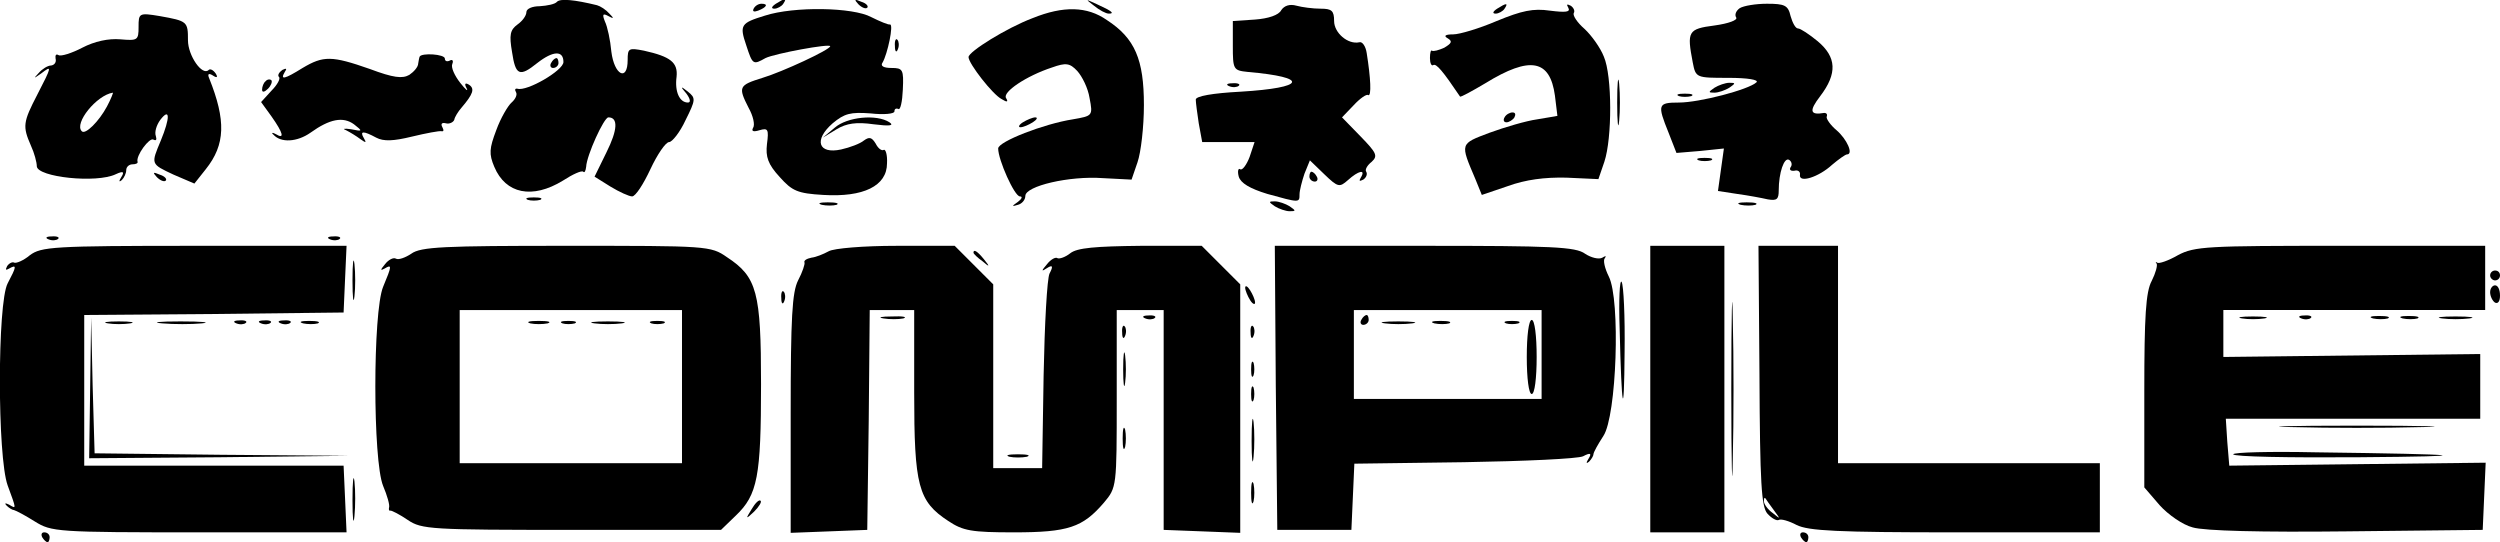
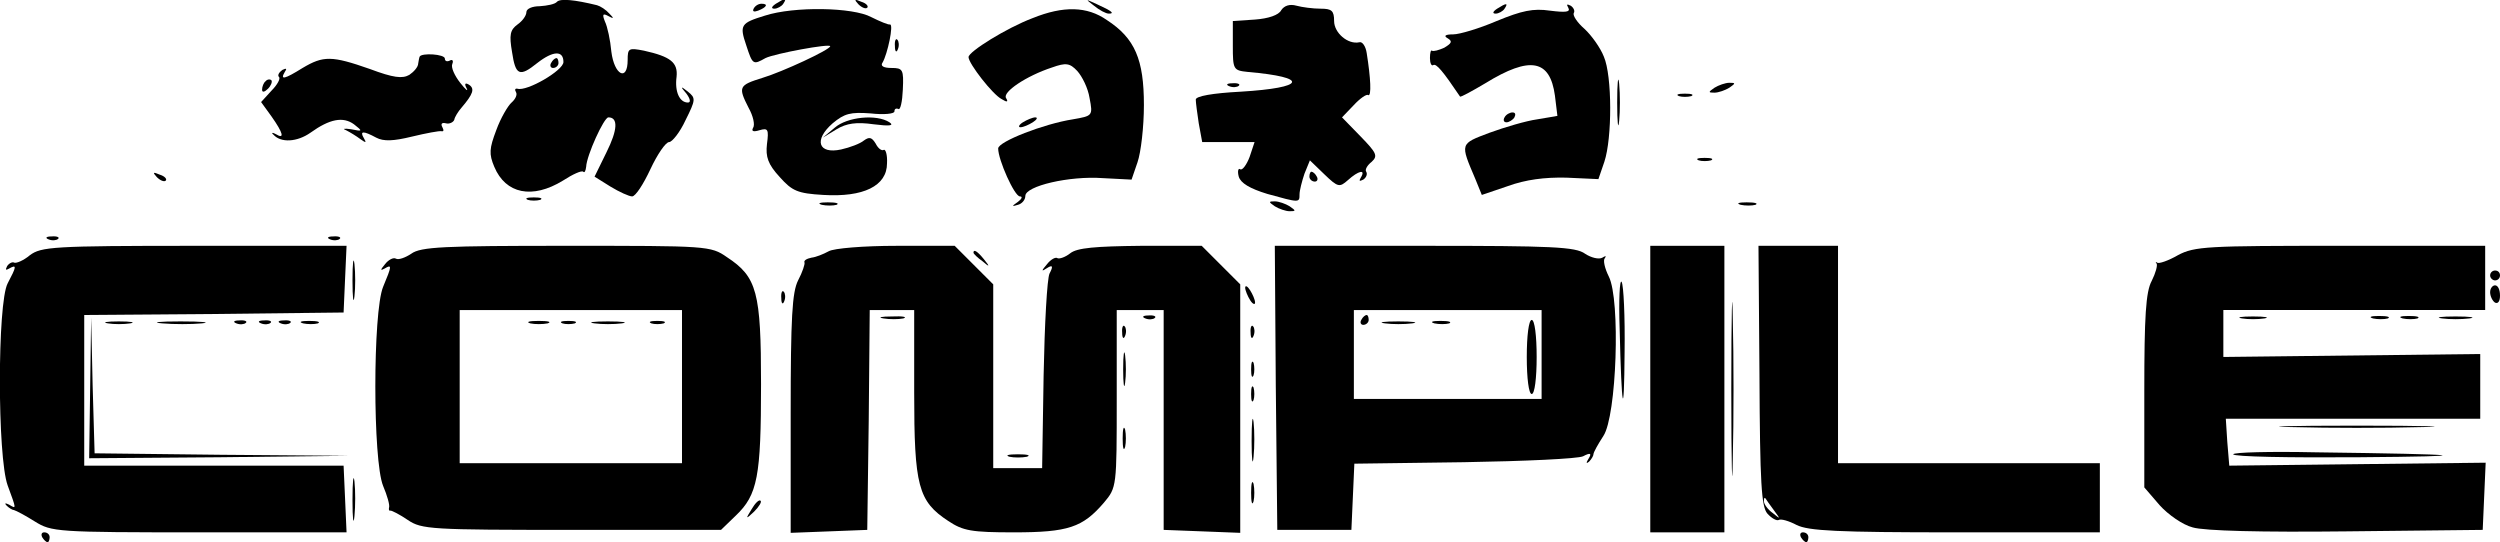
<svg xmlns="http://www.w3.org/2000/svg" version="1.0" width="506.05pt" height="109.758pt" viewBox="0 0 506.05 109.758" preserveAspectRatio="xMidYMid meet">
  <g transform="translate(-0.95,311.758) scale(0.1,-0.1)" fill="#000000" stroke="none">
    <path d="M1137 3114 c-4 -5 -20 -8 -35 -9 -15 0 -27 -5 -27 -12 0 -7 -8 -18 -18 -25 -15 -11 -17 -21 -11 -56 7 -47 15 -51 51 -22 32 25 53 26 53 2 0 -17 -74 -60 -93 -54 -5 1 -6 -2 -3 -7 3 -5 -1 -14 -9 -21 -7 -6 -22 -31 -31 -56 -14 -37 -15 -48 -4 -74 23 -55 77 -66 139 -28 20 13 38 21 41 18 3 -3 5 2 6 10 1 23 36 100 45 100 20 0 19 -25 -4 -71 l-24 -49 32 -20 c18 -11 38 -20 44 -20 7 0 23 25 37 55 14 30 31 55 38 55 6 0 22 20 33 44 21 42 21 45 5 58 -15 12 -16 11 -3 -4 8 -11 9 -18 3 -18 -17 0 -27 22 -23 52 3 29 -12 41 -66 53 -31 6 -33 5 -33 -19 0 -44 -27 -31 -33 17 -2 23 -8 51 -13 61 -6 15 -4 17 7 11 11 -6 12 -5 2 5 -7 8 -18 15 -25 17 -45 11 -74 14 -81 7z" />
    <path d="M1580 3110 c-9 -6 -10 -10 -3 -10 6 0 15 5 18 10 8 12 4 12 -15 0z" />
    <path d="M1747 3109 c7 -7 15 -10 18 -7 3 3 -2 9 -12 12 -14 6 -15 5 -6 -5z" />
    <path d="M2224 3106 c11 -9 24 -16 30 -16 12 0 7 5 -24 19 -24 11 -24 11 -6 -3z" />
    <path d="M1535 3100 c-3 -6 1 -7 9 -4 18 7 21 14 7 14 -6 0 -13 -4 -16 -10z" />
    <path d="M2603 3097 c-5 -10 -26 -17 -53 -19 l-45 -3 0 -50 c0 -48 1 -50 30 -53 126 -11 118 -32 -14 -40 -57 -3 -91 -9 -91 -16 0 -6 3 -28 6 -48 l7 -38 53 0 53 0 -10 -30 c-6 -16 -15 -28 -19 -25 -4 3 -6 -4 -3 -15 4 -13 22 -24 58 -35 65 -18 65 -18 65 -1 0 8 5 27 10 42 l11 27 29 -28 c28 -27 31 -27 48 -12 21 19 37 23 26 5 -4 -7 -3 -8 5 -4 6 4 9 11 6 16 -3 4 2 13 11 20 13 12 10 18 -22 51 l-38 39 24 25 c12 13 26 23 29 20 7 -3 5 35 -3 85 -2 14 -9 24 -15 22 -23 -5 -51 19 -51 43 0 21 -5 25 -27 25 -16 0 -38 3 -49 6 -14 4 -25 0 -31 -9z" />
    <path d="M3040 3100 c-9 -6 -10 -10 -3 -10 6 0 15 5 18 10 8 12 4 12 -15 0z" />
    <path d="M3184 3102 c5 -9 -5 -10 -37 -6 -34 5 -57 0 -108 -21 -35 -15 -75 -27 -88 -27 -16 0 -20 -3 -11 -8 10 -6 8 -10 -7 -19 -11 -5 -22 -8 -25 -6 -2 2 -4 -4 -4 -15 0 -10 3 -17 7 -14 6 3 19 -12 54 -64 2 -1 24 11 51 27 91 56 131 48 141 -25 l5 -41 -41 -7 c-22 -3 -66 -16 -96 -27 -61 -23 -60 -21 -29 -94 l13 -32 53 18 c36 13 74 18 118 17 l65 -3 12 35 c16 48 16 174 -1 213 -7 18 -25 43 -39 56 -15 13 -24 27 -22 32 3 4 0 11 -6 15 -8 4 -9 3 -5 -4z" />
-     <path d="M3531 3101 c-7 -5 -11 -13 -7 -19 3 -5 -15 -12 -44 -16 -54 -7 -56 -12 -44 -75 6 -31 7 -31 72 -31 40 0 62 -4 57 -9 -16 -15 -116 -41 -157 -41 -43 0 -44 -4 -21 -61 l16 -41 48 4 48 5 -6 -43 -6 -43 39 -6 c22 -3 49 -8 62 -11 18 -3 22 0 22 18 0 36 11 68 21 62 5 -3 7 -10 3 -15 -3 -5 0 -8 8 -7 7 2 12 -2 11 -8 -3 -18 38 -5 65 20 13 11 27 21 30 21 14 0 0 31 -21 49 -12 10 -21 23 -20 27 2 5 0 8 -5 8 -29 -5 -31 4 -8 34 35 46 33 79 -5 111 -17 14 -35 26 -40 26 -5 0 -11 11 -15 25 -5 22 -12 25 -48 25 -22 0 -47 -4 -55 -9z" />
    <path d="M1558 3086 c-49 -15 -52 -19 -38 -60 13 -40 14 -40 39 -26 18 9 131 30 131 24 0 -7 -97 -52 -137 -64 -48 -15 -50 -18 -28 -61 9 -16 13 -34 9 -40 -4 -7 0 -9 13 -5 17 5 19 2 15 -28 -3 -26 2 -41 26 -67 25 -28 36 -33 88 -36 81 -5 129 18 129 64 1 17 -3 30 -7 27 -4 -2 -11 3 -16 13 -8 13 -13 14 -24 6 -7 -6 -28 -14 -46 -18 -46 -10 -56 19 -17 53 24 20 36 23 77 20 26 -3 48 -1 48 4 0 5 3 7 8 5 4 -3 8 15 9 39 2 41 0 44 -23 44 -16 0 -23 4 -18 11 10 17 23 78 15 77 -3 -1 -20 6 -38 15 -37 20 -156 22 -215 3z" />
    <path d="M2100 3081 c-53 -20 -130 -68 -130 -79 0 -13 49 -76 67 -85 11 -7 14 -6 9 2 -8 12 41 45 93 62 28 10 36 9 51 -7 10 -11 22 -35 25 -55 7 -36 6 -36 -34 -43 -58 -9 -151 -45 -151 -59 0 -23 33 -97 44 -97 6 0 4 -5 -4 -11 -13 -9 -13 -10 0 -6 8 2 15 10 15 18 0 20 89 41 157 36 l58 -3 12 35 c7 20 13 72 13 116 0 92 -18 135 -75 172 -40 28 -88 29 -150 4z" />
-     <path d="M290 3063 c0 -27 -2 -28 -37 -25 -24 2 -52 -4 -77 -17 -21 -11 -43 -18 -48 -15 -5 3 -7 0 -6 -7 2 -7 -2 -13 -9 -14 -7 0 -18 -7 -25 -15 -11 -12 -11 -12 5 -1 22 17 22 15 -8 -43 -29 -56 -30 -64 -13 -103 7 -15 12 -34 12 -42 1 -22 121 -35 160 -16 15 7 18 5 11 -6 -5 -8 -5 -11 1 -6 5 5 9 14 9 20 0 7 6 12 13 12 6 0 11 2 10 5 -4 12 24 50 32 45 6 -3 7 0 5 7 -3 8 1 22 9 33 20 26 20 4 1 -42 -20 -48 -21 -47 26 -69 l42 -18 23 29 c40 50 41 99 7 184 -4 9 -1 11 7 6 9 -6 11 -4 6 4 -5 7 -11 10 -14 7 -13 -13 -42 29 -42 60 0 38 -1 39 -57 49 -42 7 -43 6 -43 -22z m-64 -161 c-16 -30 -44 -58 -51 -50 -16 16 30 73 63 78 1 0 -4 -13 -12 -28z" />
    <path d="M1821 3024 c0 -11 3 -14 6 -6 3 7 2 16 -1 19 -3 4 -6 -2 -5 -13z" />
    <path d="M859 3003 c-1 -2 -2 -8 -3 -14 0 -7 -9 -17 -18 -23 -14 -8 -32 -6 -80 12 -77 27 -94 27 -136 2 -37 -23 -46 -25 -36 -8 5 7 3 8 -5 4 -7 -5 -10 -11 -7 -14 4 -3 -3 -16 -15 -28 l-21 -23 21 -29 c24 -34 27 -47 9 -36 -7 4 -10 3 -5 -1 15 -17 48 -15 75 4 39 28 66 33 88 17 18 -14 18 -15 -6 -10 -14 2 -18 1 -10 -2 8 -4 21 -12 29 -18 11 -8 13 -8 7 2 -9 15 -1 15 25 1 15 -8 35 -7 72 2 29 7 56 12 60 11 5 -1 5 2 2 8 -4 7 -1 10 7 8 7 -2 15 2 17 7 1 6 8 17 15 25 23 27 27 38 15 46 -8 5 -10 2 -5 -7 4 -8 -2 -3 -13 11 -11 14 -19 31 -16 38 3 7 0 10 -5 7 -6 -3 -10 -1 -10 4 0 9 -47 12 -51 4z" />
    <path d="M1125 2990 c-3 -5 -1 -10 4 -10 6 0 11 5 11 10 0 6 -2 10 -4 10 -3 0 -8 -4 -11 -10z" />
    <path d="M3283 2910 c0 -41 2 -58 4 -37 2 20 2 54 0 75 -2 20 -4 3 -4 -38z" />
    <path d="M547 2953 c-4 -3 -7 -11 -7 -17 0 -6 5 -5 12 2 6 6 9 14 7 17 -3 3 -9 2 -12 -2z" />
    <path d="M2498 2943 c7 -3 16 -2 19 1 4 3 -2 6 -13 5 -11 0 -14 -3 -6 -6z" />
    <path d="M3480 2940 c-13 -9 -13 -10 0 -10 8 0 22 5 30 10 13 9 13 10 0 10 -8 0 -22 -5 -30 -10z" />
    <path d="M3408 2923 c6 -2 18 -2 25 0 6 3 1 5 -13 5 -14 0 -19 -2 -12 -5z" />
    <path d="M3055 2880 c-3 -5 -2 -10 4 -10 5 0 13 5 16 10 3 6 2 10 -4 10 -5 0 -13 -4 -16 -10z" />
    <path d="M1699 2859 l-24 -20 28 17 c20 12 40 15 75 10 32 -4 42 -3 32 4 -26 17 -86 11 -111 -11z" />
    <path d="M2080 2870 c-8 -5 -10 -10 -5 -10 6 0 17 5 25 10 8 5 11 10 5 10 -5 0 -17 -5 -25 -10z" />
    <path d="M3448 2793 c6 -2 18 -2 25 0 6 3 1 5 -13 5 -14 0 -19 -2 -12 -5z" />
    <path d="M327 2759 c7 -7 15 -10 18 -7 3 3 -2 9 -12 12 -14 6 -15 5 -6 -5z" />
    <path d="M2660 2760 c0 -5 5 -10 11 -10 5 0 7 5 4 10 -3 6 -8 10 -11 10 -2 0 -4 -4 -4 -10z" />
    <path d="M1078 2713 c6 -2 18 -2 25 0 6 3 1 5 -13 5 -14 0 -19 -2 -12 -5z" />
    <path d="M1673 2703 c9 -2 23 -2 30 0 6 3 -1 5 -18 5 -16 0 -22 -2 -12 -5z" />
    <path d="M2590 2700 c8 -5 22 -10 30 -10 13 0 13 1 0 10 -8 5 -22 10 -30 10 -13 0 -13 -1 0 -10z" />
    <path d="M3533 2703 c9 -2 23 -2 30 0 6 3 -1 5 -18 5 -16 0 -22 -2 -12 -5z" />
    <path d="M108 2633 c7 -3 16 -2 19 1 4 3 -2 6 -13 5 -11 0 -14 -3 -6 -6z" />
    <path d="M678 2633 c7 -3 16 -2 19 1 4 3 -2 6 -13 5 -11 0 -14 -3 -6 -6z" />
    <path d="M70 2601 c-13 -11 -28 -17 -32 -15 -3 2 -10 -1 -14 -7 -4 -8 -3 -9 4 -5 16 9 15 4 -3 -30 -21 -40 -21 -351 0 -409 18 -49 18 -48 3 -39 -8 4 -10 3 -5 -2 5 -5 12 -9 15 -9 4 -1 23 -11 42 -23 34 -21 43 -22 333 -22 l298 0 -3 68 -3 67 -263 0 -262 0 0 152 0 153 263 2 262 3 3 68 3 67 -308 0 c-287 0 -310 -2 -333 -19z" />
    <path d="M842 2604 c-12 -8 -26 -13 -31 -10 -5 3 -15 -2 -22 -11 -10 -12 -10 -14 -1 -9 15 9 15 6 -3 -37 -21 -51 -21 -352 0 -403 8 -19 14 -39 12 -44 -1 -4 0 -7 3 -6 3 0 19 -8 35 -19 28 -19 47 -20 332 -20 l302 0 30 29 c44 42 51 79 51 266 0 186 -8 217 -69 257 -33 23 -39 23 -325 23 -248 0 -295 -2 -314 -16z m548 -269 l0 -155 -225 0 -225 0 0 155 0 155 225 0 225 0 0 -155z" />
    <path d="M1083 2463 c9 -2 25 -2 35 0 9 3 1 5 -18 5 -19 0 -27 -2 -17 -5z" />
    <path d="M1148 2463 c6 -2 18 -2 25 0 6 3 1 5 -13 5 -14 0 -19 -2 -12 -5z" />
    <path d="M1213 2463 c15 -2 39 -2 55 0 15 2 2 4 -28 4 -30 0 -43 -2 -27 -4z" />
    <path d="M1328 2463 c6 -2 18 -2 25 0 6 3 1 5 -13 5 -14 0 -19 -2 -12 -5z" />
    <path d="M1687 2609 c-11 -6 -26 -12 -35 -13 -10 -2 -16 -6 -14 -10 1 -3 -4 -19 -13 -36 -12 -24 -15 -74 -15 -270 l0 -241 78 3 77 3 3 223 2 222 45 0 45 0 0 -167 c0 -189 8 -220 69 -260 30 -20 47 -23 133 -23 110 0 139 10 182 60 26 31 26 32 26 211 l0 179 48 0 47 0 0 -222 0 -223 78 -3 77 -3 0 252 0 251 -39 39 -39 39 -123 0 c-92 -1 -129 -4 -143 -15 -10 -8 -22 -12 -26 -10 -4 3 -14 -3 -21 -12 -12 -14 -12 -16 0 -8 11 7 13 4 5 -11 -5 -10 -10 -103 -12 -206 l-3 -188 -49 0 -50 0 0 186 0 186 -39 39 -39 39 -118 0 c-66 0 -127 -5 -137 -11z" />
    <path d="M2592 2333 l3 -288 75 0 75 0 3 67 3 67 222 3 c122 2 231 7 241 12 15 8 18 6 11 -5 -5 -8 -5 -11 1 -6 5 5 9 12 9 15 0 4 9 20 20 37 27 40 35 276 11 323 -8 16 -12 33 -8 37 4 5 1 5 -5 1 -7 -4 -23 0 -35 8 -19 14 -67 16 -325 16 l-303 0 2 -287z m538 67 l0 -90 -190 0 -190 0 0 90 0 90 190 0 190 0 0 -90z" />
    <path d="M2765 2470 c-3 -5 -1 -10 4 -10 6 0 11 5 11 10 0 6 -2 10 -4 10 -3 0 -8 -4 -11 -10z" />
    <path d="M2813 2463 c15 -2 39 -2 55 0 15 2 2 4 -28 4 -30 0 -43 -2 -27 -4z" />
    <path d="M2913 2463 c9 -2 23 -2 30 0 6 3 -1 5 -18 5 -16 0 -22 -2 -12 -5z" />
-     <path d="M3058 2463 c6 -2 18 -2 25 0 6 3 1 5 -13 5 -14 0 -19 -2 -12 -5z" />
+     <path d="M3058 2463 z" />
    <path d="M3100 2395 c0 -43 4 -75 10 -75 6 0 10 32 10 75 0 43 -4 75 -10 75 -6 0 -10 -32 -10 -75z" />
    <path d="M3350 2330 l0 -290 75 0 75 0 0 290 0 290 -75 0 -75 0 0 -290z" />
    <path d="M3571 2358 c1 -220 4 -266 16 -280 9 -10 19 -15 23 -13 4 3 21 -2 36 -10 24 -12 82 -15 322 -15 l292 0 0 70 0 70 -265 0 -265 0 0 220 0 220 -81 0 -80 0 2 -262z m29 -273 c14 -19 14 -19 -2 -6 -10 7 -18 18 -18 24 0 6 1 8 3 6 1 -2 9 -13 17 -24z" />
    <path d="M4418 2601 c-19 -11 -39 -18 -42 -15 -3 2 -4 1 -1 -2 2 -4 -2 -19 -10 -35 -12 -22 -15 -72 -15 -223 l0 -195 31 -36 c17 -19 47 -40 67 -45 23 -7 139 -10 312 -8 l275 3 3 68 3 68 -260 -3 -259 -3 -4 48 -3 47 258 0 257 0 0 65 0 66 -260 -3 -260 -3 0 48 0 47 265 0 265 0 0 65 0 65 -293 0 c-270 0 -295 -1 -329 -19z" />
    <path d="M723 2550 c0 -36 2 -50 4 -32 2 17 2 47 0 65 -2 17 -4 3 -4 -33z" />
    <path d="M1980 2606 c0 -2 8 -10 18 -17 15 -13 16 -12 3 4 -13 16 -21 21 -21 13z" />
    <path d="M3514 2330 c0 -157 2 -221 3 -142 2 78 2 206 0 285 -1 78 -3 14 -3 -143z" />
    <path d="M5050 2560 c0 -5 5 -10 10 -10 6 0 10 5 10 10 0 6 -4 10 -10 10 -5 0 -10 -4 -10 -10z" />
    <path d="M3288 2452 c4 -169 9 -188 10 -47 1 72 -2 135 -6 142 -4 6 -6 -37 -4 -95z" />
    <path d="M2530 2535 c0 -5 5 -17 10 -25 5 -8 10 -10 10 -5 0 6 -5 17 -10 25 -5 8 -10 11 -10 5z" />
    <path d="M5050 2526 c0 -8 5 -18 10 -21 6 -3 10 3 10 14 0 12 -4 21 -10 21 -5 0 -10 -6 -10 -14z" />
    <path d="M1591 2514 c0 -11 3 -14 6 -6 3 7 2 16 -1 19 -3 4 -6 -2 -5 -13z" />
    <path d="M1798 2473 c12 -2 30 -2 40 0 9 3 -1 5 -23 4 -22 0 -30 -2 -17 -4z" />
    <path d="M2328 2473 c7 -3 16 -2 19 1 4 3 -2 6 -13 5 -11 0 -14 -3 -6 -6z" />
    <path d="M4548 2473 c12 -2 32 -2 45 0 12 2 2 4 -23 4 -25 0 -35 -2 -22 -4z" />
-     <path d="M4668 2473 c7 -3 16 -2 19 1 4 3 -2 6 -13 5 -11 0 -14 -3 -6 -6z" />
    <path d="M4813 2473 c9 -2 23 -2 30 0 6 3 -1 5 -18 5 -16 0 -22 -2 -12 -5z" />
    <path d="M4873 2473 c9 -2 23 -2 30 0 6 3 -1 5 -18 5 -16 0 -22 -2 -12 -5z" />
    <path d="M4953 2473 c15 -2 39 -2 55 0 15 2 2 4 -28 4 -30 0 -43 -2 -27 -4z" />
    <path d="M192 2333 l-2 -143 263 2 262 3 -257 2 -257 3 -4 138 -3 137 -2 -142z" />
    <path d="M228 2463 c12 -2 32 -2 45 0 12 2 2 4 -23 4 -25 0 -35 -2 -22 -4z" />
    <path d="M338 2463 c23 -2 59 -2 80 0 20 2 1 4 -43 4 -44 0 -61 -2 -37 -4z" />
    <path d="M488 2463 c7 -3 16 -2 19 1 4 3 -2 6 -13 5 -11 0 -14 -3 -6 -6z" />
    <path d="M538 2463 c7 -3 16 -2 19 1 4 3 -2 6 -13 5 -11 0 -14 -3 -6 -6z" />
    <path d="M578 2463 c7 -3 16 -2 19 1 4 3 -2 6 -13 5 -11 0 -14 -3 -6 -6z" />
    <path d="M623 2463 c9 -2 23 -2 30 0 6 3 -1 5 -18 5 -16 0 -22 -2 -12 -5z" />
    <path d="M2281 2444 c0 -11 3 -14 6 -6 3 7 2 16 -1 19 -3 4 -6 -2 -5 -13z" />
    <path d="M2541 2444 c0 -11 3 -14 6 -6 3 7 2 16 -1 19 -3 4 -6 -2 -5 -13z" />
    <path d="M2283 2370 c0 -30 2 -43 4 -27 2 15 2 39 0 55 -2 15 -4 2 -4 -28z" />
    <path d="M2542 2370 c0 -14 2 -19 5 -12 2 6 2 18 0 25 -3 6 -5 1 -5 -13z" />
    <path d="M2542 2320 c0 -14 2 -19 5 -12 2 6 2 18 0 25 -3 6 -5 1 -5 -13z" />
    <path d="M2543 2225 c0 -38 2 -53 4 -32 2 20 2 52 0 70 -2 17 -4 1 -4 -38z" />
    <path d="M2282 2230 c0 -19 2 -27 5 -17 2 9 2 25 0 35 -3 9 -5 1 -5 -18z" />
    <path d="M4653 2253 c70 -2 184 -2 255 0 70 1 12 3 -128 3 -140 0 -198 -2 -127 -3z" />
    <path d="M4530 2198 c0 -5 114 -7 253 -6 254 2 224 6 -86 10 -92 2 -167 0 -167 -4z" />
    <path d="M2053 2193 c9 -2 25 -2 35 0 9 3 1 5 -18 5 -19 0 -27 -2 -17 -5z" />
    <path d="M723 2105 c0 -38 2 -53 4 -32 2 20 2 52 0 70 -2 17 -4 1 -4 -38z" />
    <path d="M2542 2120 c0 -19 2 -27 5 -17 2 9 2 25 0 35 -3 9 -5 1 -5 -18z" />
    <path d="M1531 2087 c-13 -21 -12 -21 5 -5 10 10 16 20 13 22 -3 3 -11 -5 -18 -17z" />
    <path d="M95 2030 c3 -5 8 -10 11 -10 2 0 4 5 4 10 0 6 -5 10 -11 10 -5 0 -7 -4 -4 -10z" />
    <path d="M3655 2030 c3 -5 8 -10 11 -10 2 0 4 5 4 10 0 6 -5 10 -11 10 -5 0 -7 -4 -4 -10z" />
  </g>
</svg>